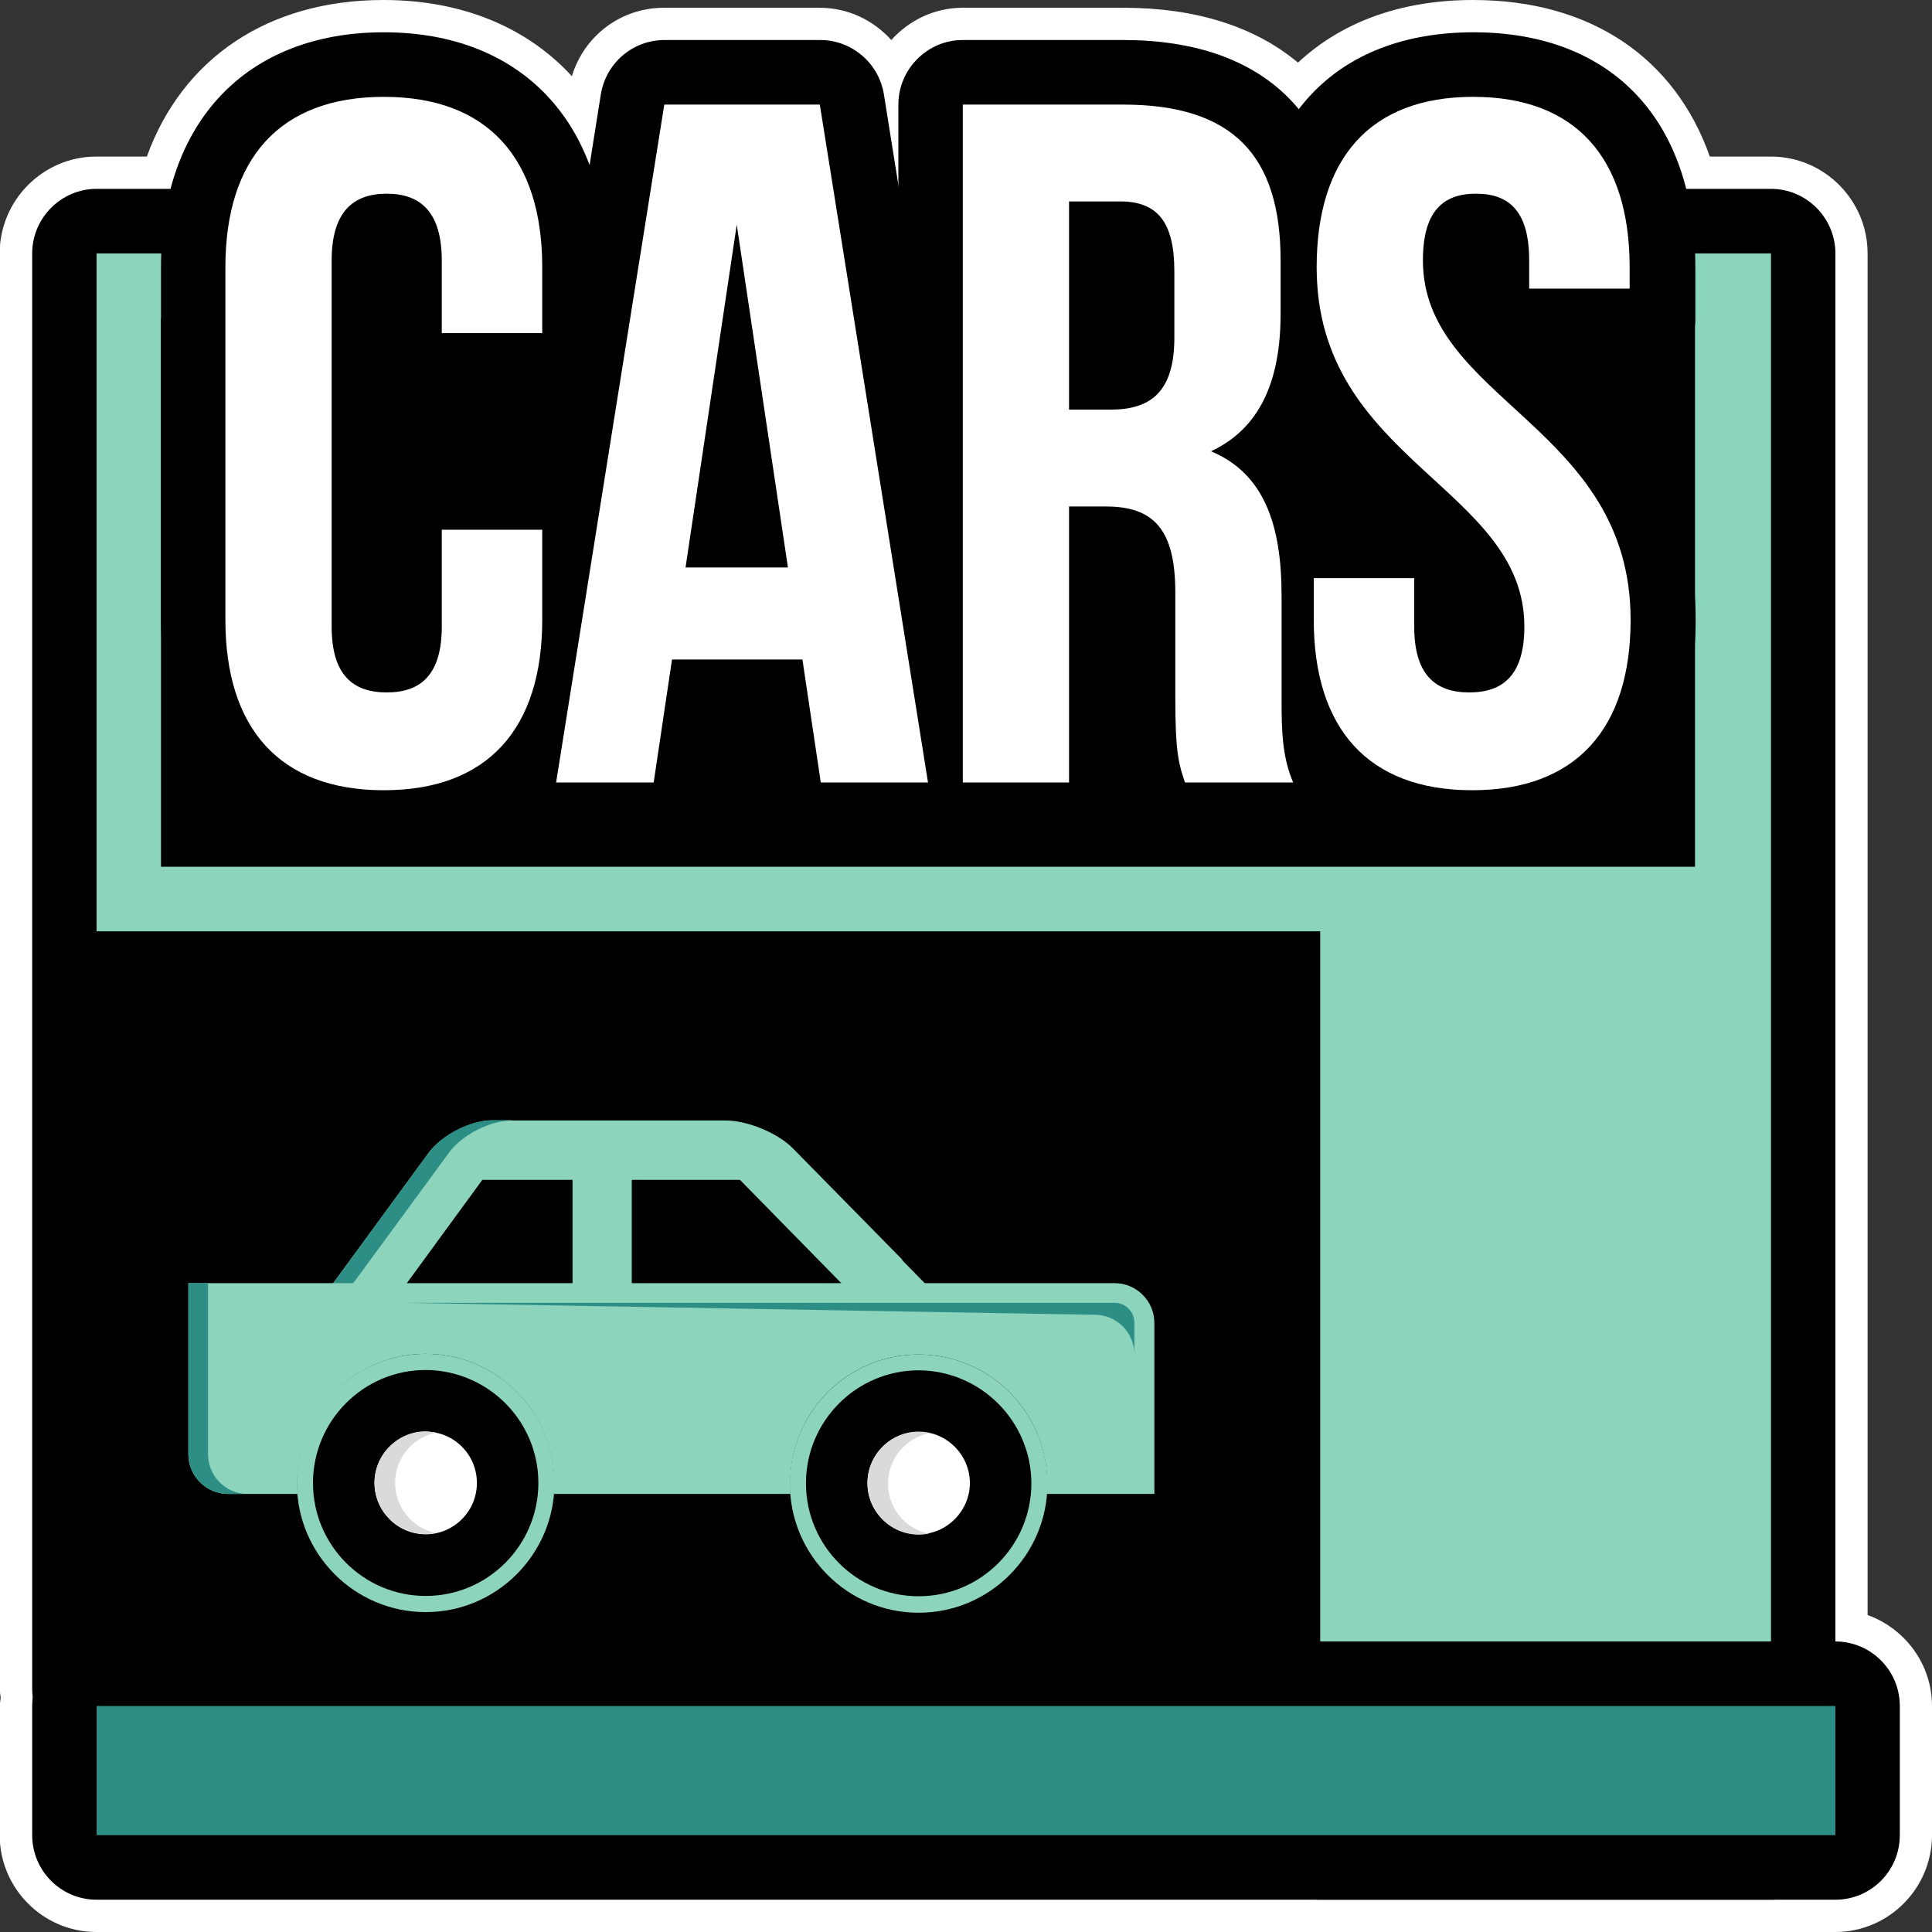
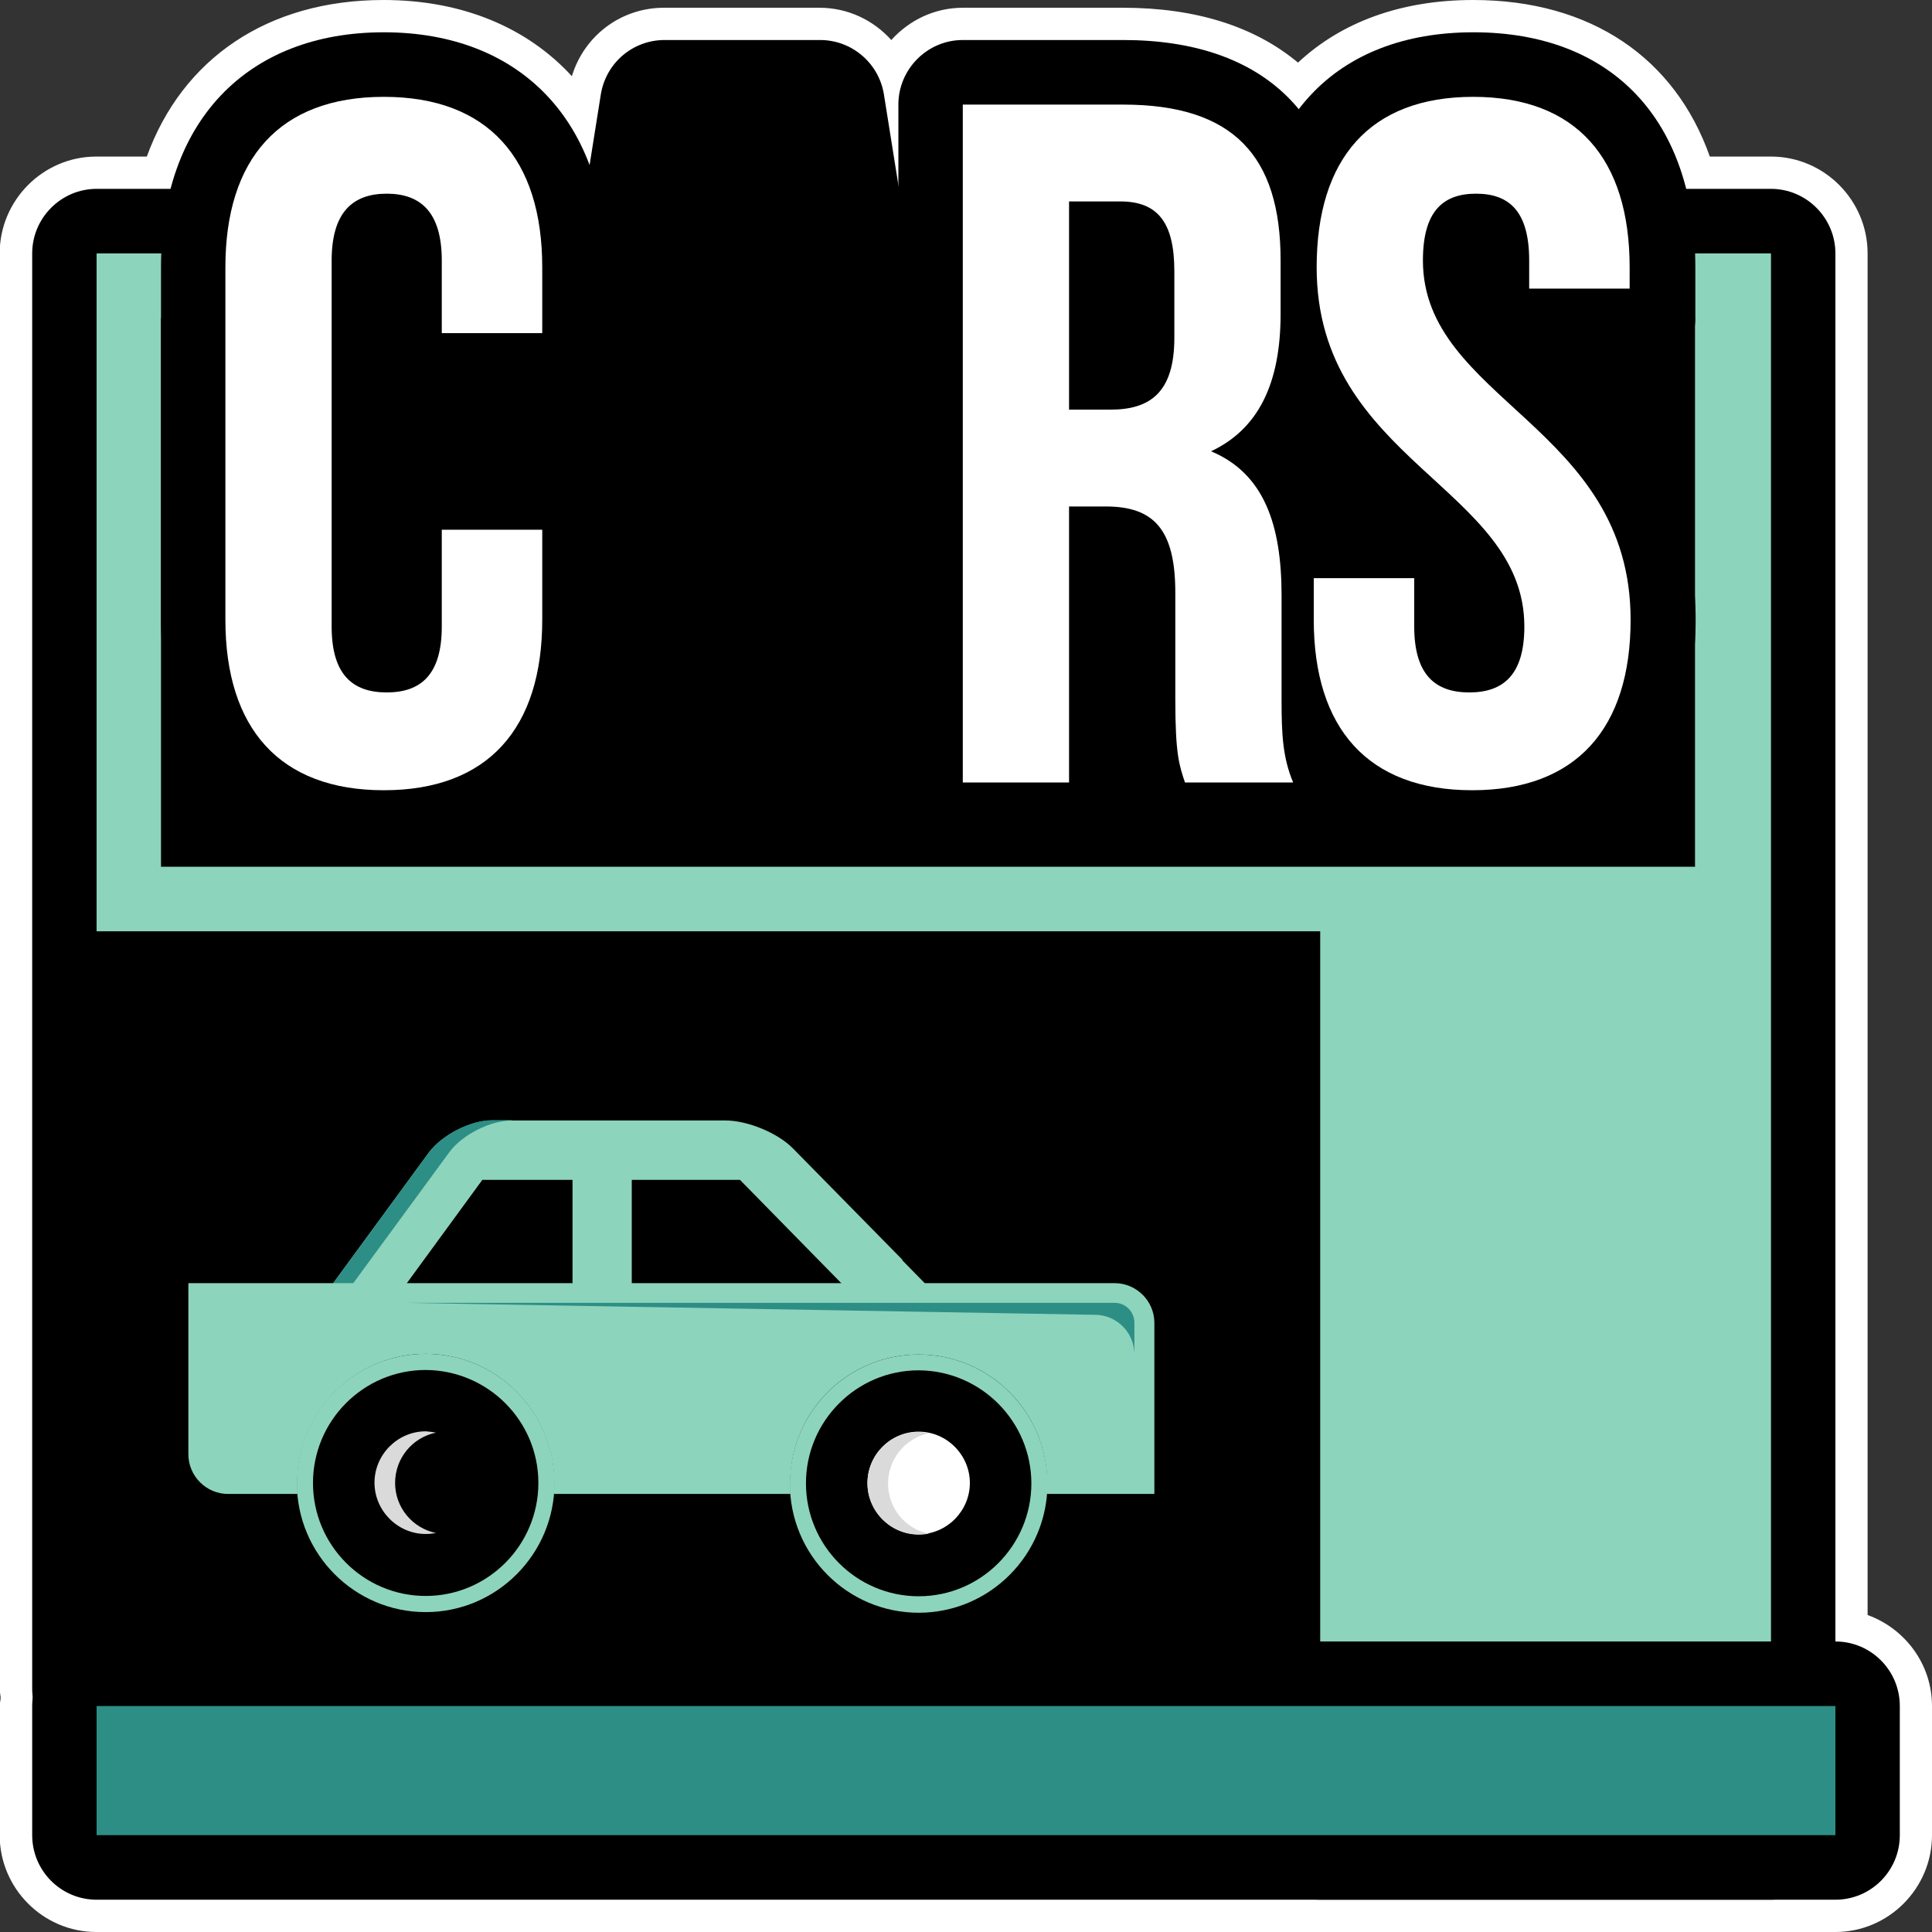
<svg xmlns="http://www.w3.org/2000/svg" width="80" height="80" viewBox="0 0 80 80" fill="none">
  <rect x="0" y="0" width="80" height="80" fill="#333333" stroke="none" />
  <g clip-path="url(#clip0_6521_23579)">
    <path d="M77.333 66.887V10.493C77.333 8.287 75.533 6.483 73.333 6.483H70.8C69.36 2.406 65.88 0 61 0C58 0 55.533 0.922 53.747 2.593C51.973 1.109 49.533 0.321 46.507 0.321H39.867C38.693 0.321 37.64 0.842 36.907 1.657C36.173 0.842 35.12 0.321 33.933 0.321H27.493C25.707 0.321 24.187 1.484 23.68 3.155C21.84 1.15 19.16 0 15.88 0C11.08 0 7.547 2.433 6.08 6.483H3.987C1.787 6.483 -0.013 8.287 -0.013 10.493V69.921C-0.013 70.042 0.013 70.162 0.027 70.282C0.027 70.403 -0.013 70.523 -0.013 70.643V75.99C-0.013 78.195 1.787 80 3.987 80H76C78.2 80 80 78.195 80 75.99V70.643C80 68.906 78.88 67.435 77.333 66.874V66.887Z" fill="white" />
    <path d="M54.667 78.663C53.2 78.663 52 77.46 52 75.99V72.595H4C2.533 72.595 1.333 71.392 1.333 69.921V10.493C1.333 9.023 2.533 7.82 4 7.82H73.333C74.8 7.82 76 9.023 76 10.493V75.99C76 77.46 74.8 78.663 73.333 78.663H54.667Z" fill="black" />
    <path d="M54.667 10.493H4V38.563H54.667V75.99H73.333V37.226V10.493H54.667Z" fill="#8DD4BD" />
    <path d="M70.187 13.166H6.667V35.89H70.187V13.166Z" fill="black" />
    <path d="M78.667 75.99V70.643C78.667 69.167 77.473 67.97 76 67.97H4C2.527 67.97 1.333 69.167 1.333 70.643V75.99C1.333 77.466 2.527 78.663 4 78.663H76C77.473 78.663 78.667 77.466 78.667 75.99Z" fill="black" />
    <path d="M76 70.643H4V75.99H76V70.643Z" fill="#2D8E86" />
    <path d="M15.893 35.395C10.2 35.395 6.667 31.666 6.667 25.664V11.068C6.667 5.066 10.2 1.337 15.893 1.337C21.587 1.337 25.12 5.066 25.12 11.068V13.794C25.12 15.265 23.92 16.468 22.453 16.468H18.293C17.547 16.468 16.88 16.16 16.4 15.679V20.05C16.88 19.556 17.547 19.262 18.293 19.262H22.453C23.92 19.262 25.12 20.465 25.12 21.935V25.664C25.12 31.666 21.587 35.395 15.893 35.395Z" fill="black" />
    <path d="M33.987 35.074C32.667 35.074 31.547 34.112 31.347 32.802L30.933 29.982H30.133L29.72 32.802C29.52 34.112 28.4 35.074 27.08 35.074H23.04C22.253 35.074 21.52 34.727 21.013 34.139C20.507 33.55 20.28 32.748 20.413 31.987L24.88 3.903C25.093 2.607 26.2 1.657 27.52 1.657H33.96C35.267 1.657 36.387 2.607 36.6 3.903L41.08 31.973C41.2 32.748 40.987 33.537 40.48 34.125C39.973 34.713 39.227 35.061 38.453 35.061H34.013L33.987 35.074Z" fill="black" />
    <path d="M49.067 35.074C48.04 35.074 47.107 34.486 46.667 33.564C46.24 34.459 45.32 35.074 44.267 35.074H39.867C38.4 35.074 37.2 33.871 37.2 32.401V4.331C37.2 2.86 38.4 1.657 39.867 1.657H46.507C52.427 1.657 55.693 4.906 55.693 10.787V12.992C55.693 15.532 55.067 17.35 54.187 18.647C55.213 20.144 55.733 22.149 55.733 24.662V28.992C55.733 30.209 55.773 30.81 56 31.358C56.347 32.187 56.267 33.136 55.773 33.871C55.28 34.62 54.44 35.074 53.547 35.074H49.067Z" fill="black" />
    <path d="M60.973 35.395C55.28 35.395 51.747 31.666 51.747 25.664V23.94C51.747 22.47 52.947 21.267 54.413 21.267H56.973C54.653 19.114 51.867 16.147 51.867 11.068C51.867 4.972 55.28 1.337 61.013 1.337C66.747 1.337 70.2 4.972 70.2 11.068V13.166C70.2 14.637 69 14.623 67.533 14.623H64.187C64.293 14.717 64.4 14.824 64.52 14.931C66.92 17.136 70.213 20.157 70.213 25.664C70.213 31.666 66.68 35.395 60.987 35.395H60.973Z" fill="black" />
    <path d="M22.453 21.935V25.664C22.453 30.155 20.213 32.722 15.893 32.722C11.573 32.722 9.333 30.155 9.333 25.664V11.068C9.333 6.576 11.573 4.01 15.893 4.01C20.213 4.01 22.453 6.576 22.453 11.068V13.794H18.293V10.787C18.293 8.782 17.413 8.02 16.013 8.02C14.613 8.02 13.733 8.782 13.733 10.787V25.945C13.733 27.95 14.613 28.672 16.013 28.672C17.413 28.672 18.293 27.95 18.293 25.945V21.935H22.453Z" fill="white" />
-     <path d="M38.427 32.401H33.987L33.227 27.308H27.827L27.067 32.401H23.027L27.507 4.331H33.947L38.427 32.401ZM28.387 23.499H32.627L30.507 9.303L28.387 23.499Z" fill="white" />
    <path d="M49.067 32.401C48.827 31.679 48.667 31.238 48.667 28.952V24.541C48.667 21.935 47.787 20.972 45.787 20.972H44.267V32.401H39.867V4.331H46.507C51.067 4.331 53.027 6.456 53.027 10.787V12.992C53.027 15.88 52.107 17.764 50.147 18.687C52.347 19.609 53.067 21.734 53.067 24.662V28.992C53.067 30.356 53.107 31.358 53.547 32.401H49.067ZM44.267 8.341V16.962H45.987C47.627 16.962 48.627 16.241 48.627 13.995V11.228C48.627 9.223 47.947 8.341 46.387 8.341H44.267Z" fill="white" />
    <path d="M61 4.01C65.28 4.01 67.48 6.576 67.48 11.068V11.95H63.32V10.787C63.32 8.782 62.52 8.02 61.12 8.02C59.72 8.02 58.92 8.782 58.92 10.787C58.92 16.561 67.52 17.644 67.52 25.664C67.52 30.155 65.28 32.722 60.96 32.722C56.64 32.722 54.4 30.155 54.4 25.664V23.94H58.56V25.945C58.56 27.95 59.44 28.672 60.84 28.672C62.24 28.672 63.12 27.95 63.12 25.945C63.12 20.17 54.52 19.088 54.52 11.068C54.52 6.576 56.72 4.01 61 4.01Z" fill="white" />
    <path d="M37.373 52.17L32.84 47.559C32.213 46.917 30.96 46.396 30.04 46.396H20.373C19.467 46.396 18.307 46.998 17.76 47.719L12.827 54.456H15.88L19.973 48.855H23.707V54.456H26.16V48.855H30.64L36.133 54.456H39.587L37.347 52.17H37.373Z" fill="#8DD4BD" />
    <path d="M21.2 46.383H20.387C19.48 46.383 18.32 46.984 17.773 47.706L12.84 54.443H13.667L18.6 47.719C19.133 46.984 20.307 46.396 21.2 46.396V46.383Z" fill="#2D8E86" />
    <path d="M17.627 66.754C14.693 66.754 12.293 64.361 12.293 61.407C12.293 58.453 14.68 56.06 17.627 56.06C20.573 56.06 22.96 58.466 22.96 61.407C22.96 64.347 20.573 66.754 17.627 66.754Z" fill="#8DD4BD" />
    <path d="M22.293 61.407C22.293 58.827 20.2 56.742 17.627 56.728C15.053 56.728 12.96 58.827 12.96 61.407C12.96 63.987 15.053 66.085 17.627 66.085C20.2 66.085 22.293 63.987 22.293 61.407Z" fill="black" />
-     <path d="M17.627 63.532C16.467 63.532 15.507 62.583 15.507 61.407C15.507 60.23 16.467 59.282 17.627 59.282C18.8 59.282 19.747 60.23 19.747 61.407C19.747 62.583 18.787 63.532 17.627 63.532Z" fill="white" />
    <path d="M46.147 53.133H9.44H7.8V60.217C7.8 61.126 8.547 61.861 9.44 61.861H12.32C12.32 61.714 12.307 61.554 12.307 61.407C12.307 58.466 14.693 56.06 17.627 56.06C20.56 56.06 22.947 58.453 22.947 61.407C22.947 61.554 22.947 61.714 22.933 61.861H32.733C32.733 61.714 32.72 61.554 32.72 61.407C32.72 58.453 35.107 56.087 38.04 56.087C40.973 56.087 43.36 58.466 43.36 61.407C43.36 61.554 43.36 61.714 43.347 61.861H46.16H47.8V54.777C47.8 53.868 47.053 53.133 46.16 53.133H46.147Z" fill="#8DD4BD" />
    <path d="M38.04 66.78C35.093 66.78 32.707 64.388 32.707 61.434C32.707 58.48 35.093 56.087 38.04 56.087C40.987 56.087 43.373 58.493 43.373 61.434C43.373 64.374 40.987 66.78 38.04 66.78Z" fill="#8DD4BD" />
    <path d="M42.707 61.433C42.707 58.854 40.613 56.755 38.04 56.742C35.467 56.742 33.373 58.84 33.373 61.42C33.373 64 35.467 66.098 38.04 66.098C40.613 66.098 42.707 64 42.707 61.42V61.433Z" fill="black" />
    <path d="M38.04 63.532C36.867 63.532 35.92 62.583 35.92 61.407C35.92 60.23 36.88 59.282 38.04 59.282C39.2 59.282 40.16 60.244 40.16 61.407C40.16 62.57 39.2 63.532 38.04 63.532Z" fill="white" />
    <path d="M16.36 61.407C16.36 60.377 17.08 59.522 18.053 59.322C17.92 59.295 17.773 59.281 17.627 59.268C16.467 59.268 15.507 60.23 15.507 61.393C15.507 62.556 16.467 63.519 17.627 63.519C17.773 63.519 17.907 63.505 18.053 63.479C17.08 63.278 16.36 62.423 16.36 61.407Z" fill="#DADADA" />
    <path d="M36.773 61.434C36.773 60.404 37.493 59.549 38.467 59.348C38.333 59.322 38.187 59.295 38.04 59.295C36.867 59.295 35.92 60.257 35.92 61.42C35.92 62.583 36.88 63.545 38.04 63.545C38.187 63.545 38.32 63.532 38.467 63.505C37.493 63.318 36.773 62.45 36.773 61.434Z" fill="#DADADA" />
-     <path d="M8.613 60.217V53.133H7.8V60.217C7.8 61.126 8.547 61.861 9.44 61.861H10.253C9.347 61.861 8.613 61.126 8.613 60.204V60.217Z" fill="#2D8E86" />
    <path d="M46.147 53.948H16.813L45.333 54.443C46.24 54.443 46.973 55.178 46.973 56.087V54.777C46.973 54.322 46.613 53.948 46.16 53.948H46.147Z" fill="#2D8E86" />
  </g>
  <defs>
    <clipPath id="clip0_6521_23579">
      <rect width="80" height="80" fill="white" />
    </clipPath>
  </defs>
</svg>